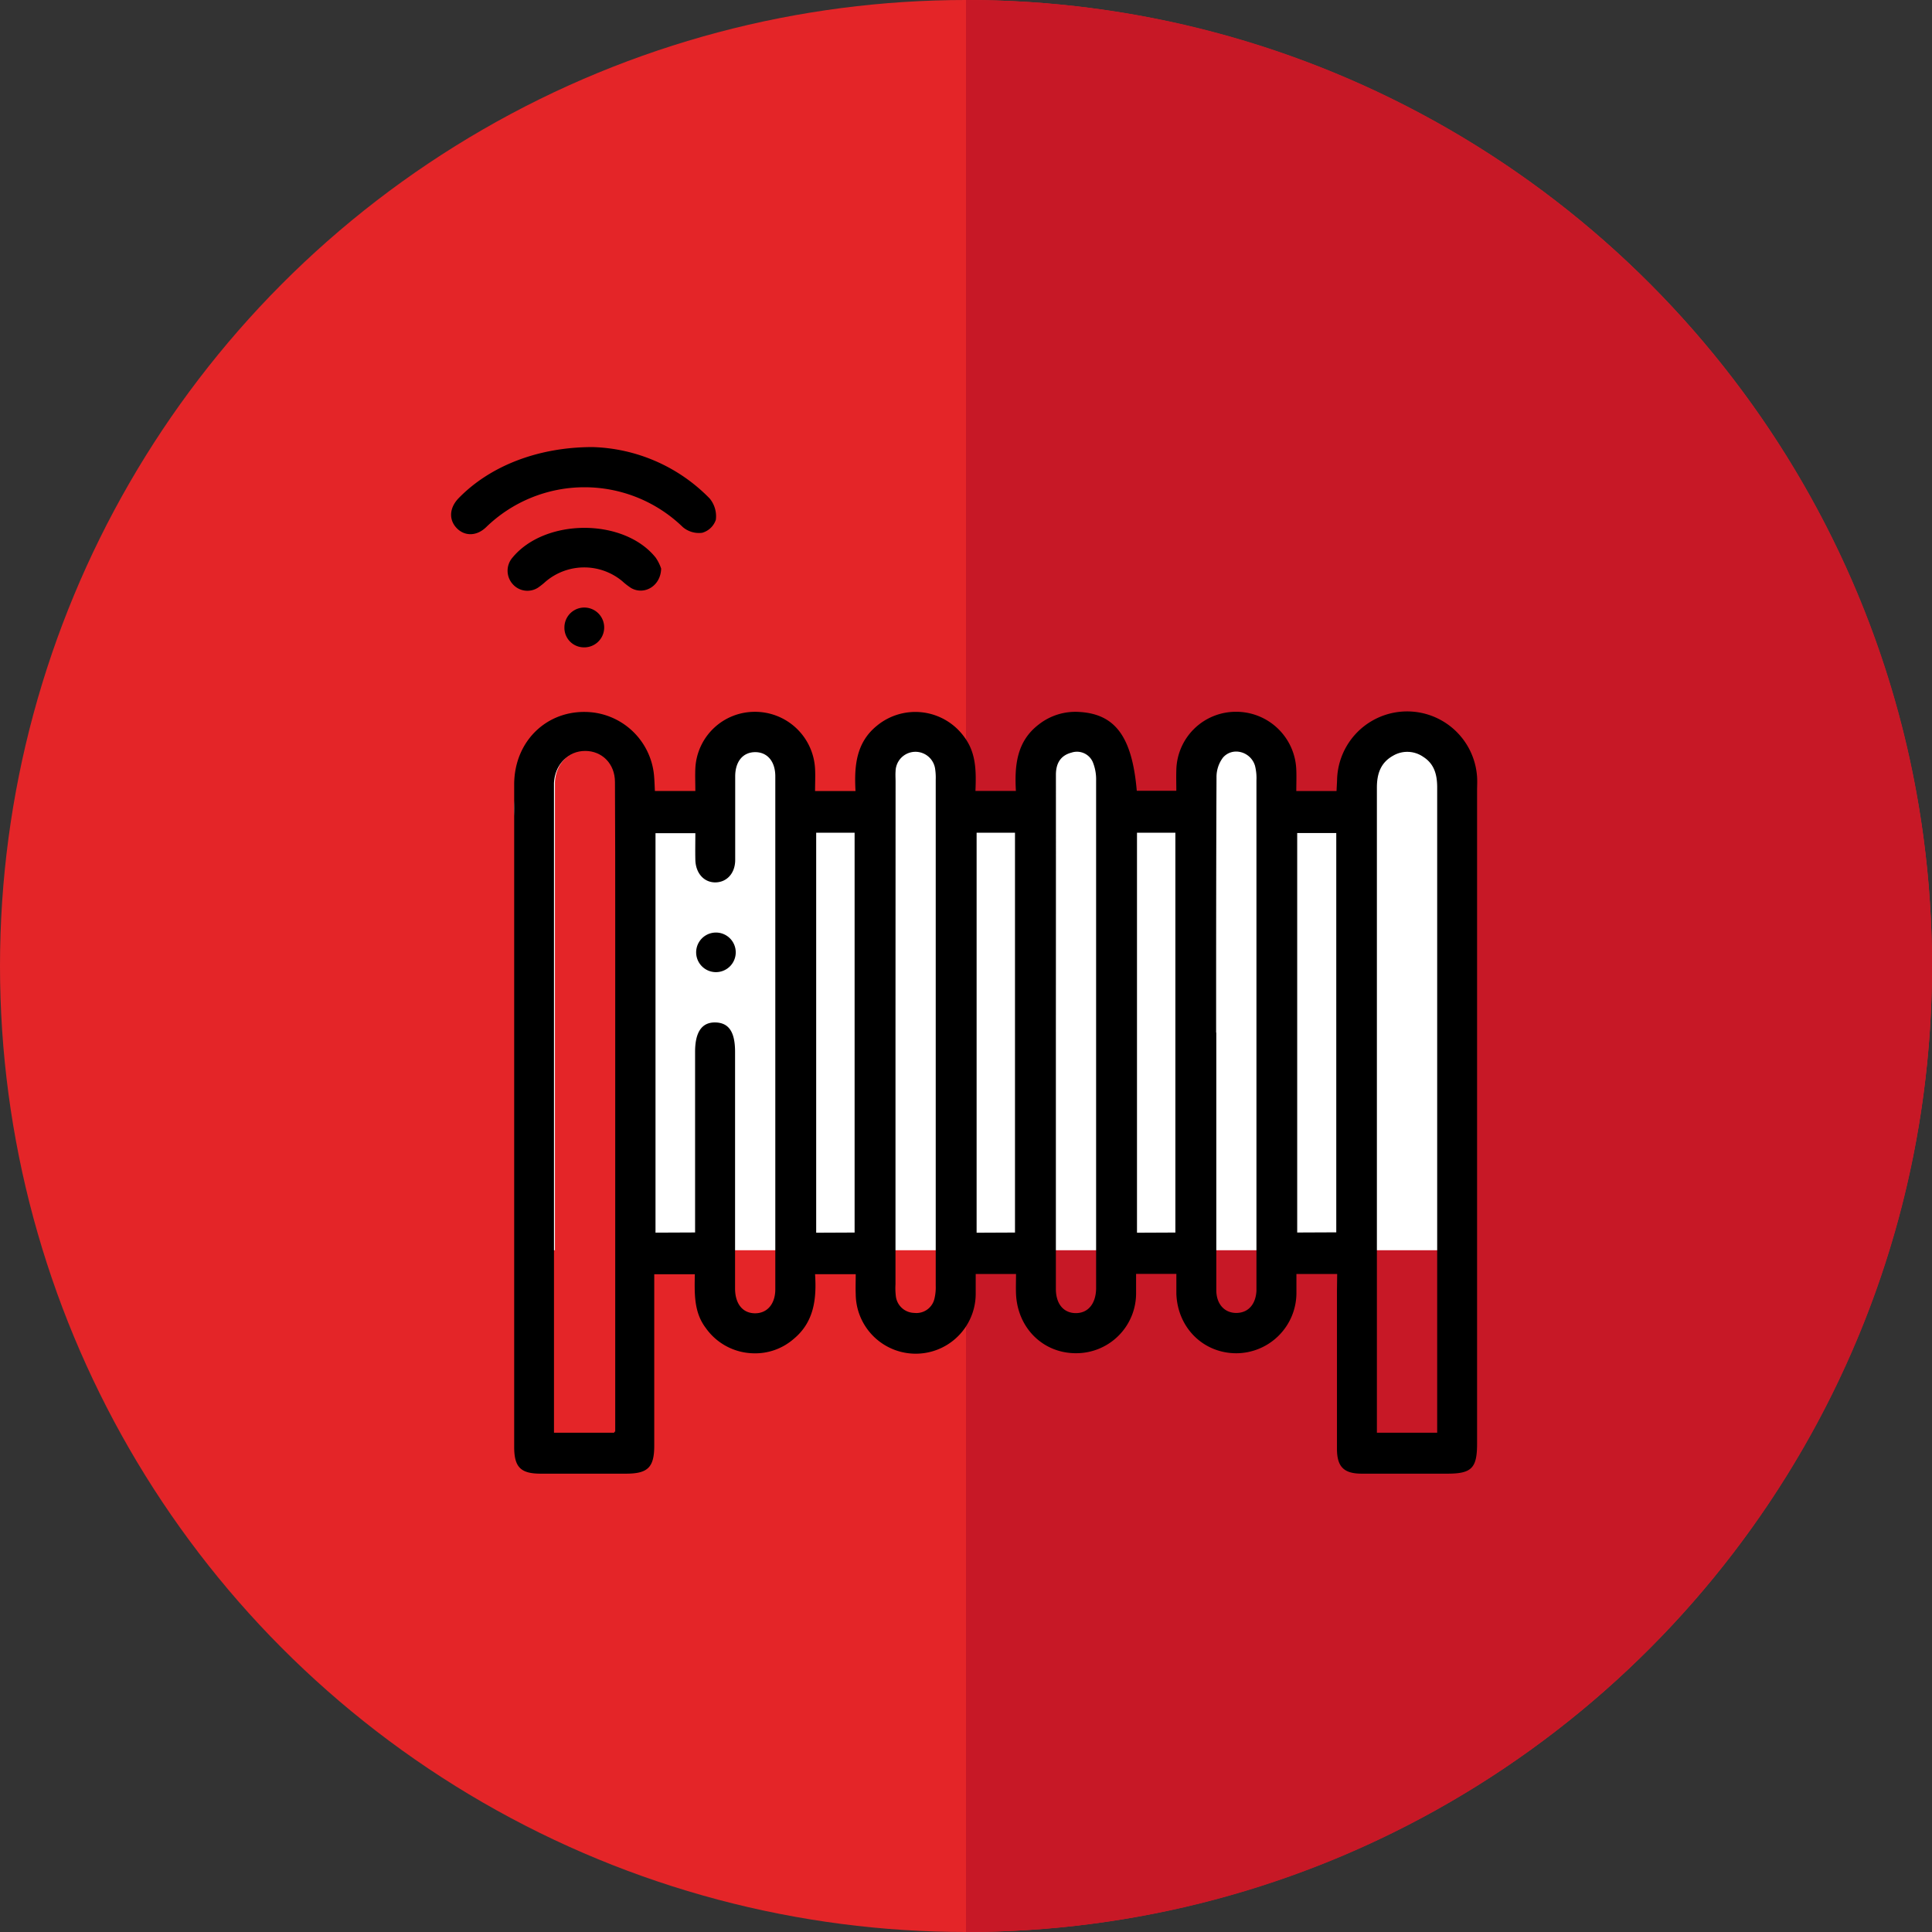
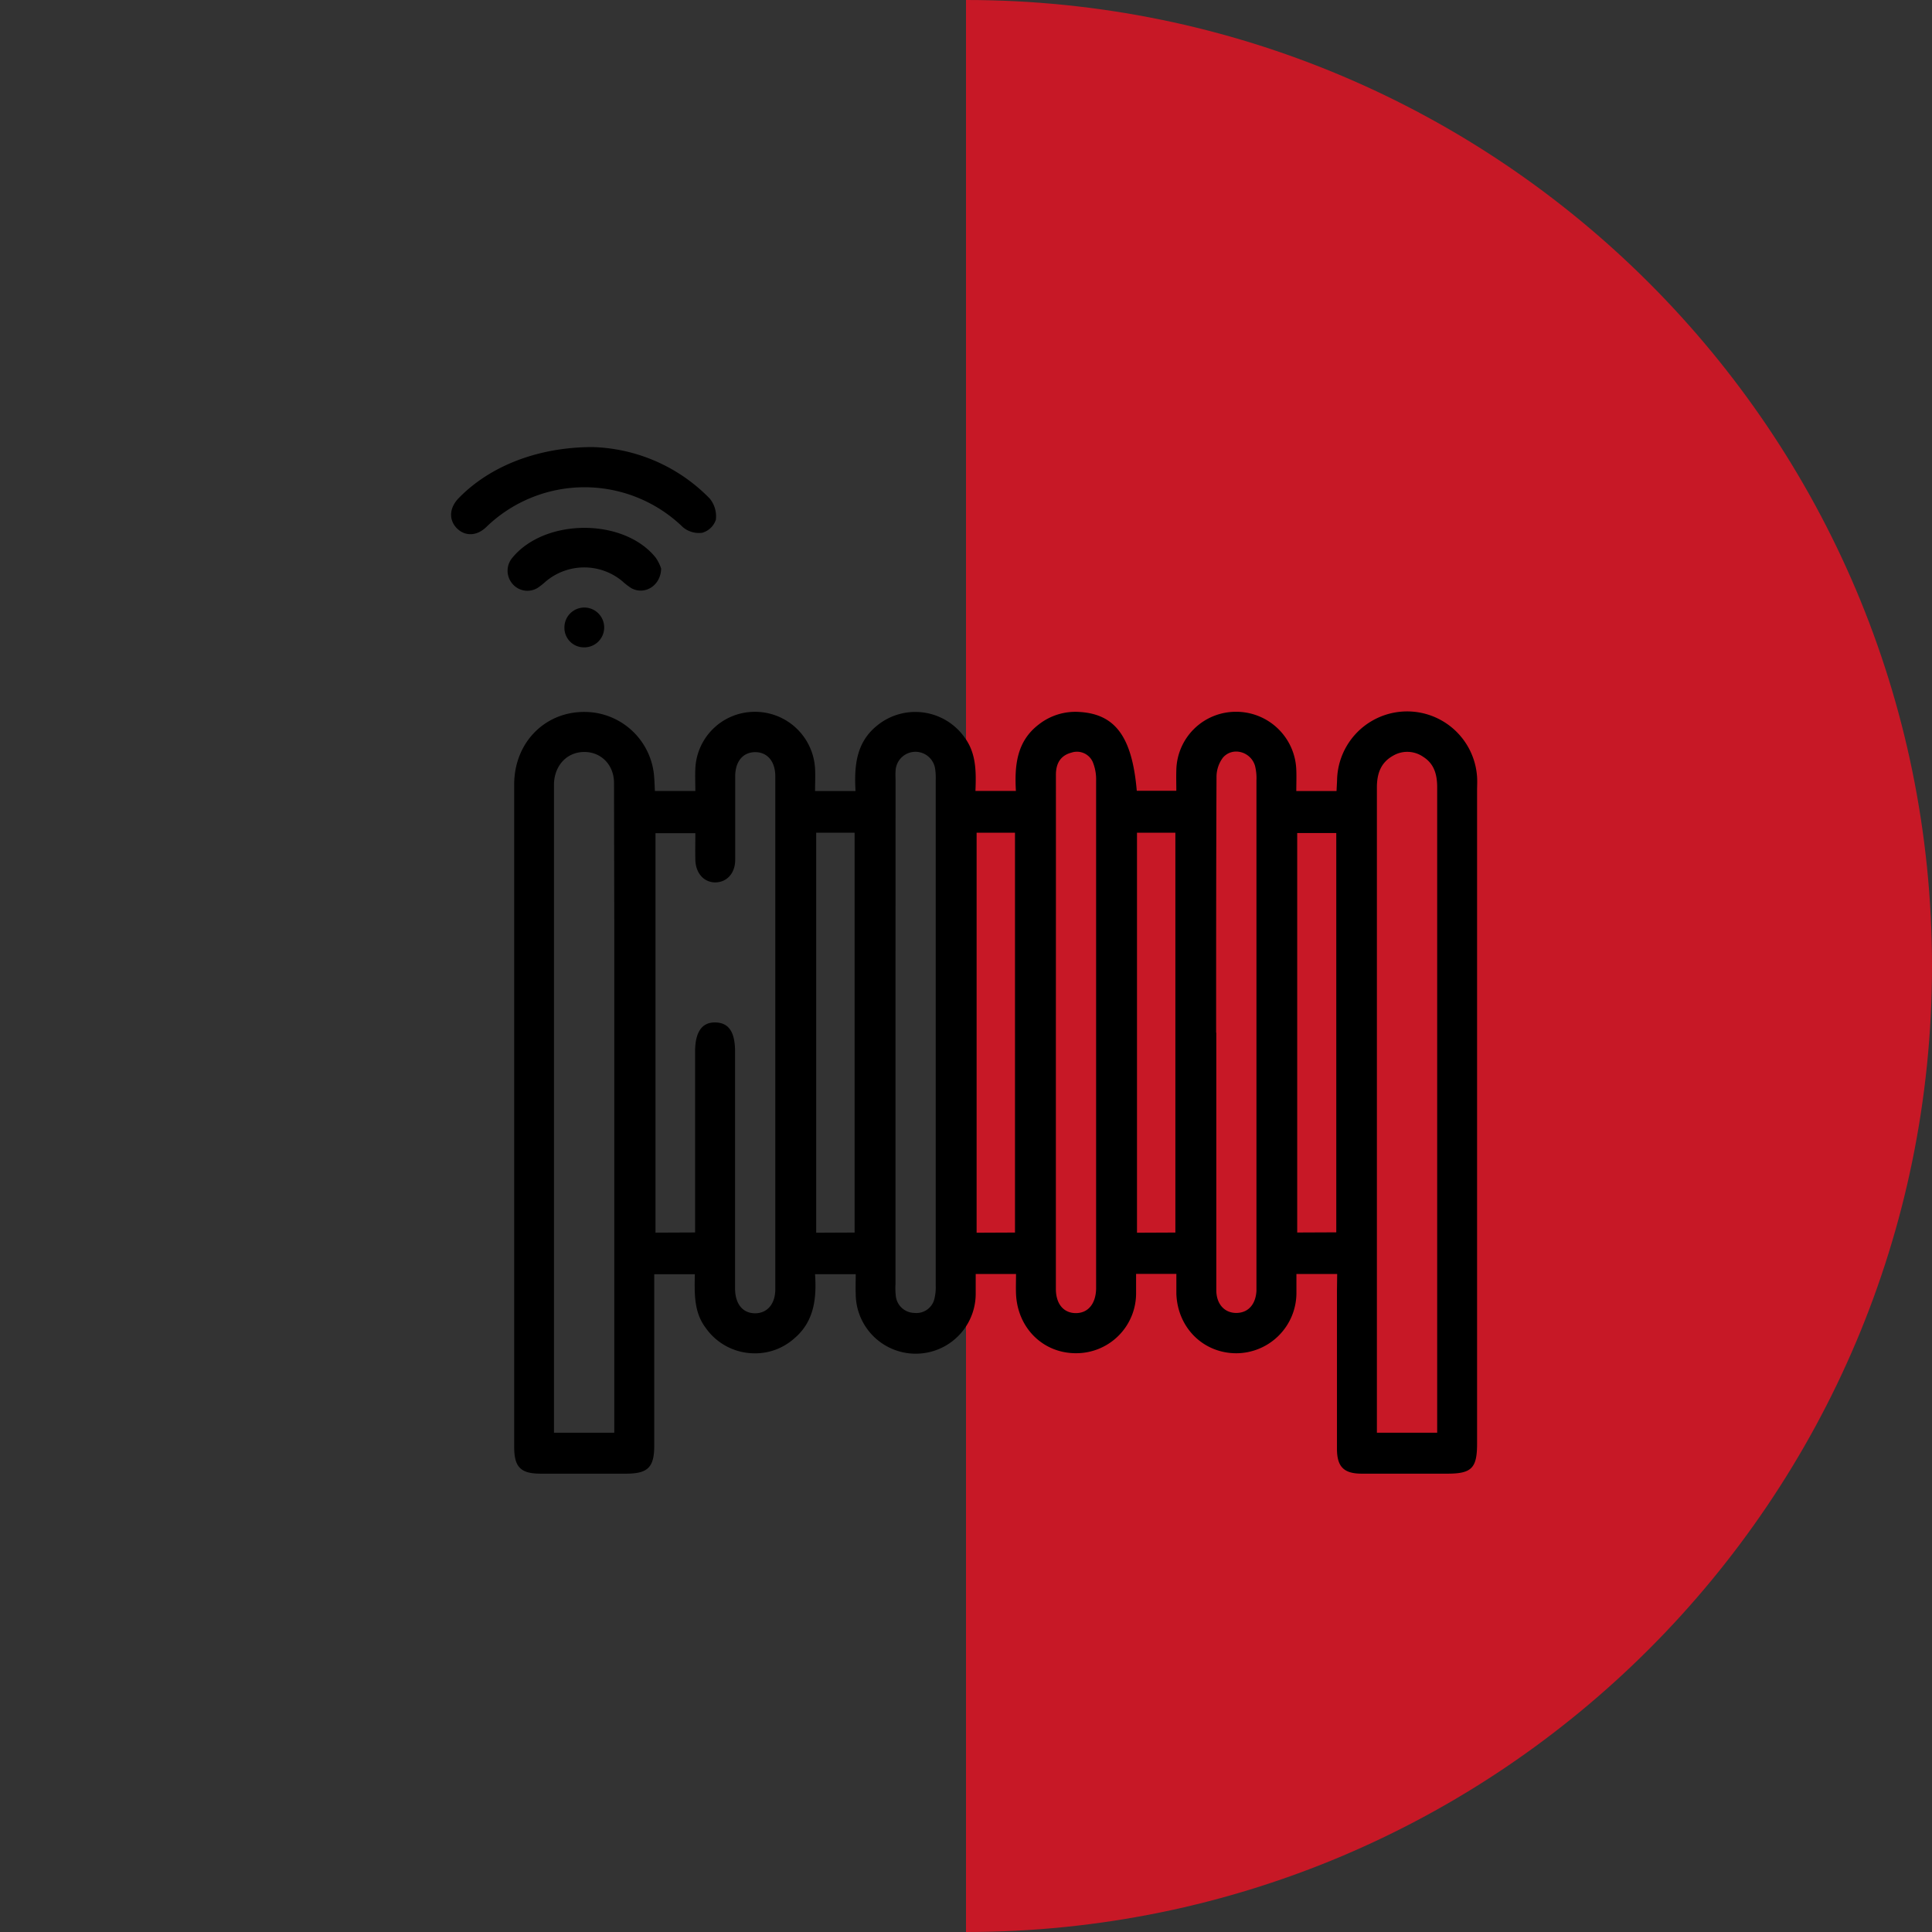
<svg xmlns="http://www.w3.org/2000/svg" width="448" height="448" viewBox="0 0 448 448">
  <rect x="0" y="0" width="448" height="448" fill="#333333" stroke="none" />
  <g>
-     <circle cx="224" cy="224" r="224" fill="#e42528" />
    <path d="M449,225c0,123.71-100.29,224-224,224V1C348.71,1,449,101.29,449,225Z" transform="translate(-1 -1)" fill="#c71826" />
  </g>
  <g>
-     <path d="M339.6,188.54c0-8.7-5-15.75-11.21-15.75-5.42,0-9.94,5.41-11,12.6H299.47c-1-7.19-5.56-12.6-11-12.6s-9.94,5.41-11,12.6H262.2c-1-7.19-5.56-12.6-11-12.6s-9.94,5.41-11,12.6H225.45c-1-7.19-5.56-12.6-11-12.6s-9.94,5.41-11,12.6h-19c-1-7.19-5.55-12.6-11-12.6s-9.94,5.41-11,12.6h-11A15.75,15.75,0,1,0,124,198.65v92.26H339.23V192.44A21.5,21.5,0,0,0,339.6,188.54Z" transform="translate(-1 -1)" fill="#fff" />
    <g>
      <path d="M311.07,296.42h-9.45c0,1.57,0,3.05,0,4.53a14,14,0,0,1-13.91,13.85c-7.68,0-13.66-5.91-13.93-13.8,0-1.48,0-3,0-4.61h-9.34c0,1.55,0,3,0,4.5a13.88,13.88,0,0,1-13.84,13.9c-7.67.06-13.64-5.79-14-13.72-.06-1.48,0-3,0-4.65h-9.35c0,1.48,0,2.95,0,4.42a13.91,13.91,0,0,1-27.82.3c-.06-1.49,0-3,0-4.68H190c.38,5.75-.23,11.13-5,15.05a13.57,13.57,0,0,1-9.3,3.3,13.86,13.86,0,0,1-11.07-5.91c-2.75-3.65-2.59-7.95-2.51-12.42h-9.41v2.83q0,18.46,0,36.92c0,5-1.47,6.48-6.49,6.49H126.38c-4.65,0-6.15-1.5-6.15-6.23q0-48,0-95.9c0-19.21,0-38.43,0-57.64,0-10.61,8.37-18,18.47-16.72a16.22,16.22,0,0,1,14,15.11c.08.95.1,1.92.16,3.08h9.38c0-1.79-.08-3.53,0-5.26A13.78,13.78,0,0,1,176,166.06a13.93,13.93,0,0,1,14,13.21c.09,1.66,0,3.33,0,5.16h9.38c-.32-5.79.13-11.21,4.93-15.12a14,14,0,0,1,20.37,2.7c2.7,3.66,2.69,7.92,2.51,12.39h9.38c-.33-5.88.17-11.47,5.27-15.38a13.75,13.75,0,0,1,9.43-2.93c8.35.48,12.25,5.76,13.33,18.28h9.17c0-1.59-.05-3.16,0-4.72a13.8,13.8,0,0,1,13.82-13.6,13.94,13.94,0,0,1,14,13.5c.07,1.57,0,3.14,0,4.88h9.33c.05-1,.1-1.85.13-2.71a16.25,16.25,0,0,1,32.46-.53c.07,1.06,0,2.13,0,3.19V335.79c0,5.63-1.27,6.92-6.81,6.93-6.64,0-13.28,0-19.92,0-4.18,0-5.76-1.6-5.76-5.79q0-18.33,0-36.66Zm-148.89-9.63v-3.12q0-19.38,0-38.77c0-4.62,1.6-6.9,4.75-6.81s4.52,2.31,4.52,6.81v55c.05,3.49,1.79,5.61,4.61,5.63s4.72-2.13,4.72-5.58q0-59.48,0-118.94c0-3.46-1.86-5.61-4.67-5.6s-4.62,2.13-4.63,5.6c0,6.46,0,12.93,0,19.39,0,3.06-1.9,5.14-4.51,5.21s-4.65-2-4.73-5.24c-.05-2.08,0-4.16,0-6.17h-9.24v92.63Zm-18.74,46.44v-118c0-10.88,0-21.77-.06-32.66,0-4.23-3-7.22-6.92-7.2s-6.79,3-7,7.22c0,.53,0,1.06,0,1.59V333.23Zm0-118c0-10.88,0-21.77-.06-32.66M334.26,333.23V233.54q0-25,0-49.93c0-2.93-.64-5.47-3.25-7.12a6.49,6.49,0,0,0-7-.24c-2.89,1.62-3.73,4.23-3.73,7.38q0,73.44,0,146.88v2.72ZM208.65,240.12v58.67a15.59,15.59,0,0,0,.07,2.65,4.38,4.38,0,0,0,4.26,4,4.29,4.29,0,0,0,4.73-3.42,11.12,11.12,0,0,0,.27-2.89q0-58.67,0-117.33a13.52,13.52,0,0,0-.12-2.38,4.61,4.61,0,0,0-9.19.45c-.06.79,0,1.59,0,2.38Zm37.19.3q0,29.73,0,59.46c0,3.48,1.79,5.6,4.62,5.61s4.61-2.14,4.71-5.59c0-.62,0-1.24,0-1.86V242.82q0-30.39,0-60.78a10.58,10.58,0,0,0-.78-4.35,4,4,0,0,0-4.93-2.17c-2.57.67-3.62,2.54-3.61,5.17Q245.86,210.56,245.84,240.42Zm37.2,0q0,29.86,0,59.72c0,3.24,1.89,5.32,4.65,5.31s4.48-2,4.66-5.1c0-.53,0-1.06,0-1.59q0-58.4,0-116.8a11.74,11.74,0,0,0-.34-3.41c-1-3.28-5.19-4.44-7.42-1.88a7.46,7.46,0,0,0-1.5,4.55C283,201,283,220.73,283,240.46Zm-83.87,46.39V194.1h-8.91v92.75Zm37.19,0V194.1h-8.9v92.75Zm37.19,0V194.1h-8.9v92.75Zm37.31-.05V194.16H301.8V286.8Z" transform="translate(-1 -1)" />
      <path d="M138.39,104.67a39.47,39.47,0,0,1,27.18,11.93,6.47,6.47,0,0,1,1.42,4.94,4.68,4.68,0,0,1-3.15,3,5.76,5.76,0,0,1-4.51-1.32,32.74,32.74,0,0,0-45.58,0c-2.22,2.16-5,2.15-6.84.25s-1.79-4.69.49-7C114.54,109.16,125.57,104.68,138.39,104.67Z" transform="translate(-1 -1)" />
      <path d="M154.31,132.85c-.1,4.05-3.9,6.22-6.94,4.52a16,16,0,0,1-2.09-1.62,13.81,13.81,0,0,0-17.8.15,17.34,17.34,0,0,1-1.65,1.32,4.54,4.54,0,0,1-6-.84,4.64,4.64,0,0,1,0-6.07c7.57-9.2,25.85-9.22,33.22,0A10,10,0,0,1,154.31,132.85Z" transform="translate(-1 -1)" />
      <path d="M141.1,146.53a4.61,4.61,0,0,1-4.78,4.58,4.52,4.52,0,0,1-4.44-4.62,4.61,4.61,0,1,1,9.22,0Z" transform="translate(-1 -1)" />
-       <path d="M166.84,226.42a4.59,4.59,0,0,1-.07-9.17,4.59,4.59,0,1,1,.07,9.17Z" transform="translate(-1 -1)" />
-       <path d="M143.66,333V215c0-10.89,0-21.77-.06-32.66,0-4.24-3-7.22-6.92-7.21s-6.79,3-7,7.22c0,.53,0,1.06,0,1.6V333Z" transform="translate(-1 -1)" fill="#e42528" />
    </g>
  </g>
</svg>